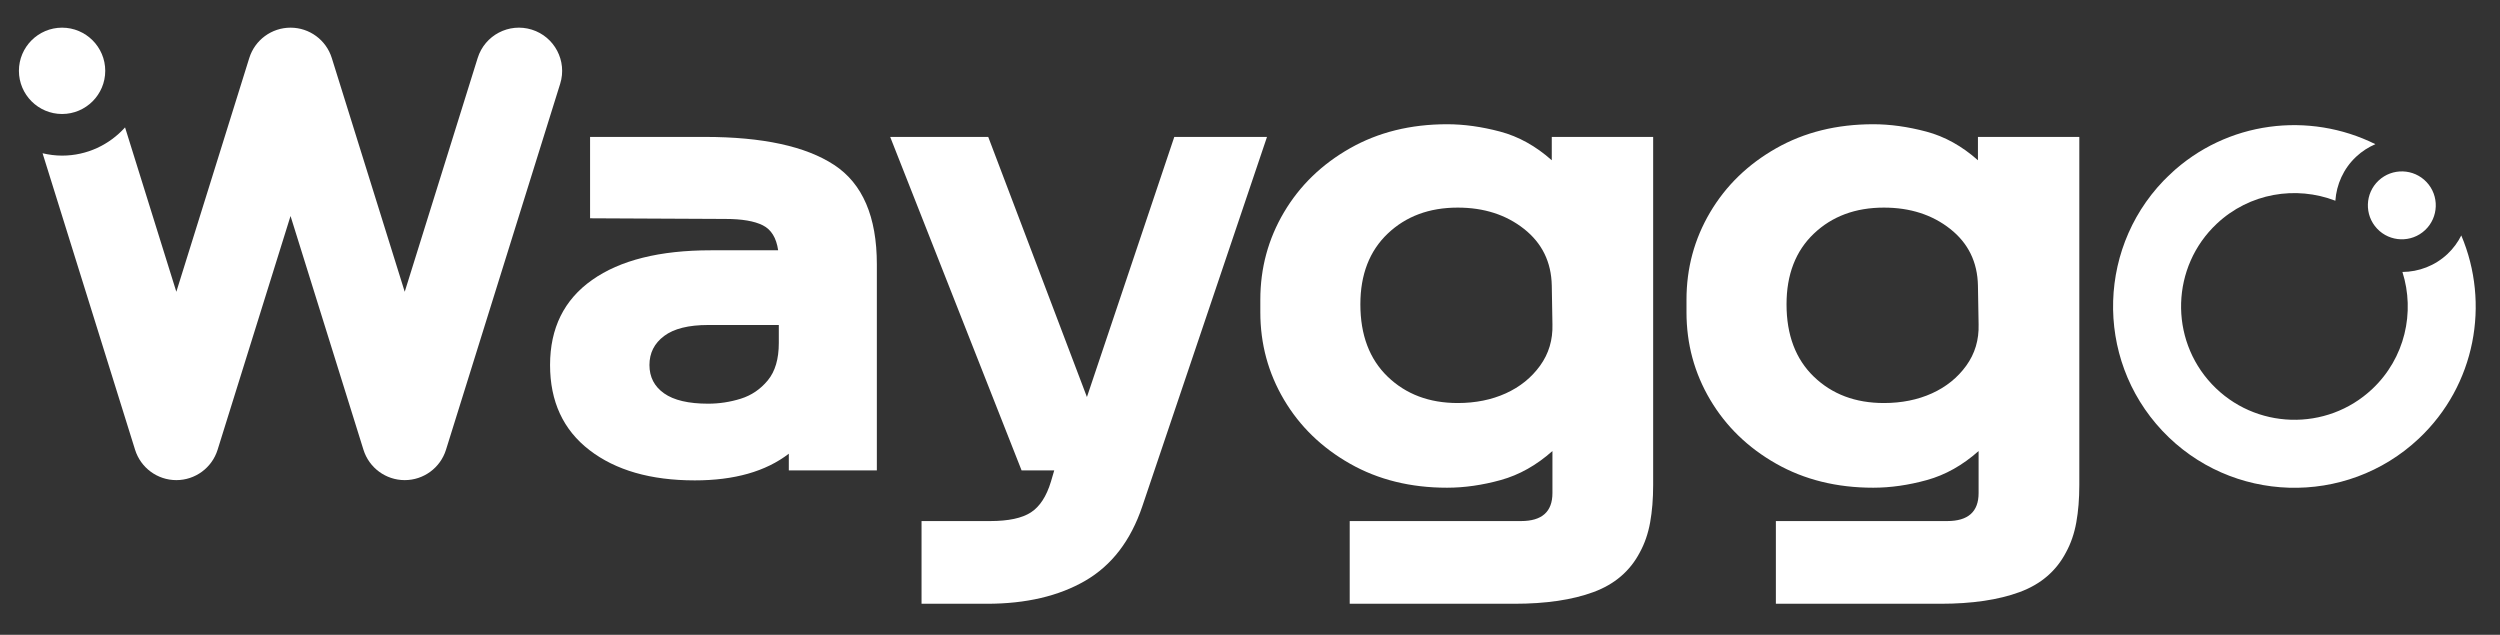
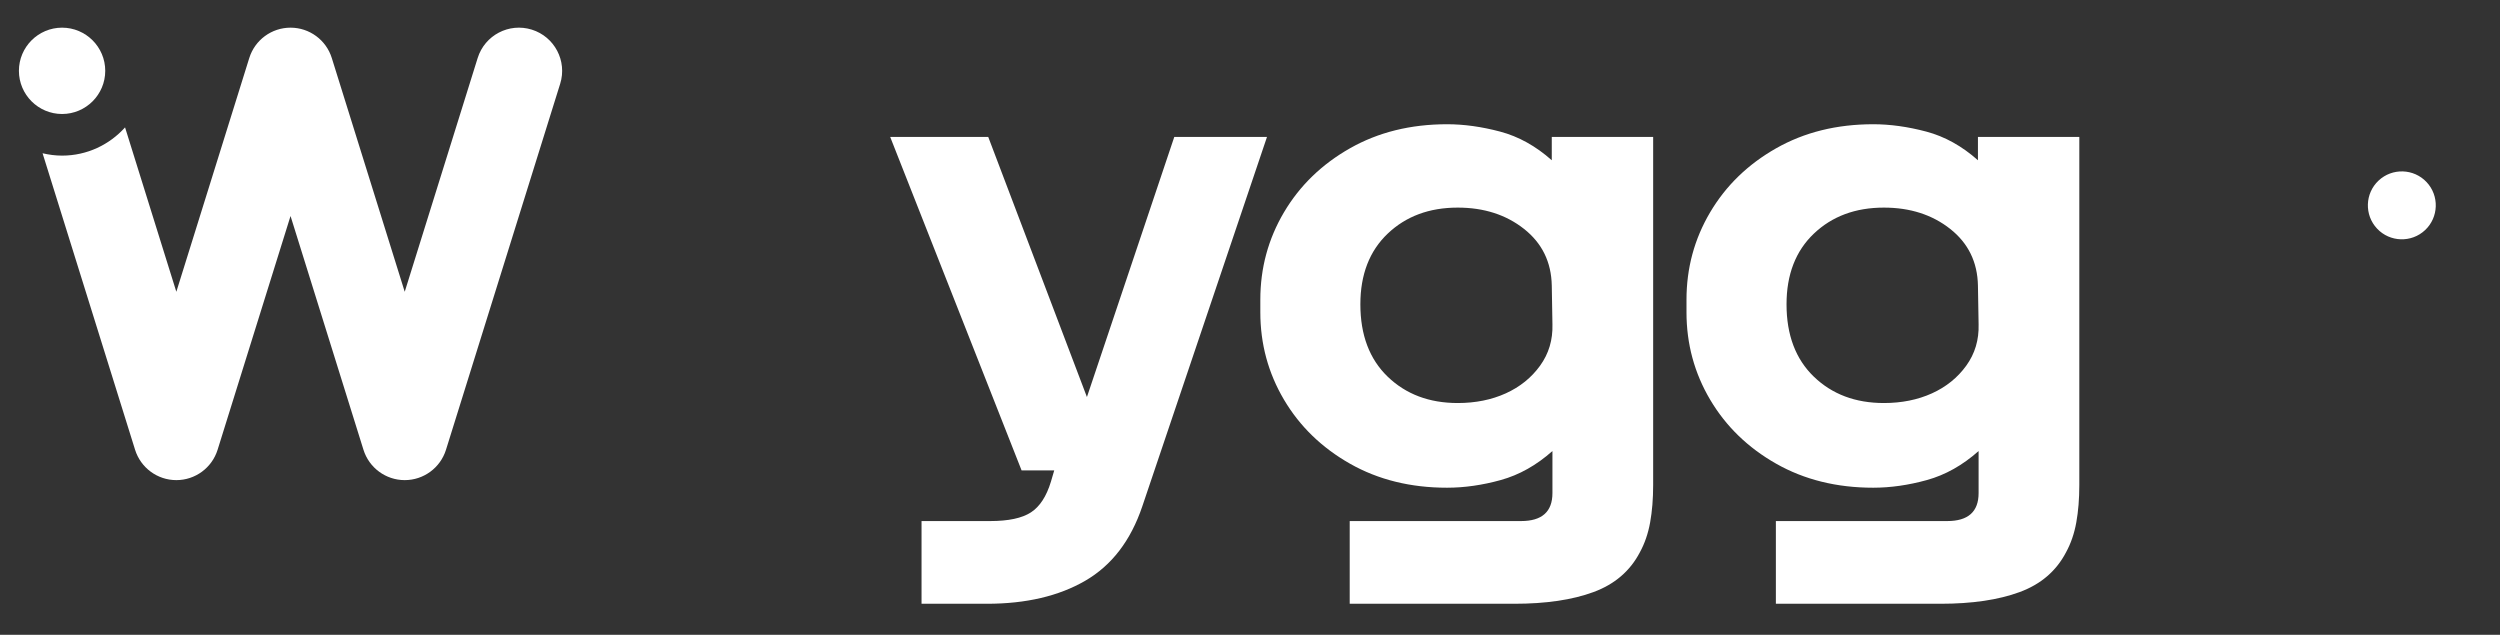
<svg xmlns="http://www.w3.org/2000/svg" width="2296" zoomAndPan="magnify" viewBox="0 0 1722 437.25" height="583" preserveAspectRatio="xMidYMid meet" version="1.0">
  <rect x="0" y="0" width="1722" height="437.25" fill="#333333" stroke="none" />
  <defs>
    <g />
    <clipPath id="62429d1971">
      <path d="M 367 0 L 1445 0 L 1445 436.5 L 367 436.5 Z M 367 0 " clip-rule="nonzero" />
    </clipPath>
    <clipPath id="6657428298">
      <rect x="0" width="1078" y="0" height="437" />
    </clipPath>
    <clipPath id="05450a8764">
      <path d="M 29 19 L 388 19 L 388 330.629 L 29 330.629 Z M 29 19 " clip-rule="nonzero" />
    </clipPath>
    <clipPath id="dd38a11896">
      <path d="M 13.027 19 L 73 19 L 73 79 L 13.027 79 Z M 13.027 19 " clip-rule="nonzero" />
    </clipPath>
    <clipPath id="ad5c4a2be8">
-       <path d="M 1455 86 L 1706 86 L 1706 336 L 1455 336 Z M 1455 86 " clip-rule="nonzero" />
+       <path d="M 1455 86 L 1706 86 L 1706 336 Z M 1455 86 " clip-rule="nonzero" />
    </clipPath>
    <clipPath id="ec9a6f2893">
-       <path d="M 1757.164 216.523 L 1575.07 387.922 L 1403.672 205.828 L 1585.766 34.43 Z M 1757.164 216.523 " clip-rule="nonzero" />
-     </clipPath>
+       </clipPath>
    <clipPath id="949a57b9dd">
      <path d="M 1757.164 216.523 L 1575.07 387.922 L 1403.672 205.828 L 1585.766 34.43 Z M 1757.164 216.523 " clip-rule="nonzero" />
    </clipPath>
    <clipPath id="323f7c1018">
      <path d="M 1630 118 L 1678 118 L 1678 165 L 1630 165 Z M 1630 118 " clip-rule="nonzero" />
    </clipPath>
    <clipPath id="7b8c06cabd">
      <path d="M 1757.164 216.523 L 1575.07 387.922 L 1403.672 205.828 L 1585.766 34.43 Z M 1757.164 216.523 " clip-rule="nonzero" />
    </clipPath>
    <clipPath id="09fc29a5a4">
      <path d="M 1757.164 216.523 L 1575.07 387.922 L 1403.672 205.828 L 1585.766 34.43 Z M 1757.164 216.523 " clip-rule="nonzero" />
    </clipPath>
  </defs>
  <g clip-path="url(#62429d1971)">
    <g transform="matrix(1, 0, 0, 1, 367, -0)">
      <g clip-path="url(#6657428298)">
        <g fill="#ffffff" fill-opacity="1">
          <g transform="translate(0.396, 323.998)">
            <g>
-               <path d="M 111.172 6.891 C 80.848 6.891 56.648 -0.07 38.578 -14 C 20.516 -27.938 11.484 -47.461 11.484 -72.578 C 11.484 -97.992 21.129 -117.516 40.422 -131.141 C 59.711 -144.773 86.969 -151.594 122.188 -151.594 L 168.594 -151.594 C 167.363 -160.164 163.836 -165.906 158.016 -168.812 C 152.203 -171.727 143.629 -173.188 132.297 -173.188 L 39.047 -173.641 L 39.047 -229.688 L 118.062 -229.688 C 157.875 -229.688 187.578 -223.254 207.172 -210.391 C 226.773 -197.523 236.578 -174.711 236.578 -141.953 L 236.578 0 L 175.938 0 L 175.938 -11.484 C 160.008 0.766 138.422 6.891 111.172 6.891 Z M 120.359 -45.938 C 128.016 -45.938 135.516 -47.082 142.859 -49.375 C 150.211 -51.676 156.414 -55.891 161.469 -62.016 C 166.52 -68.141 169.047 -76.711 169.047 -87.734 L 169.047 -100.141 L 120.359 -100.141 C 106.879 -100.141 96.77 -97.613 90.031 -92.562 C 83.301 -87.508 79.938 -80.848 79.938 -72.578 C 79.938 -64.305 83.301 -57.797 90.031 -53.047 C 96.77 -48.305 106.879 -45.938 120.359 -45.938 Z M 120.359 -45.938 " />
-             </g>
+               </g>
          </g>
        </g>
        <g fill="#ffffff" fill-opacity="1">
          <g transform="translate(234.678, 323.998)">
            <g>
              <path d="M 33.078 91.875 L 33.078 34.906 L 80.391 34.906 C 92.941 34.906 102.281 32.914 108.406 28.938 C 114.531 24.957 119.125 17.914 122.188 7.812 L 124.484 0 L 101.984 0 L 11.484 -229.688 L 79.016 -229.688 L 147 -50.531 L 207.172 -229.688 L 271.031 -229.688 L 185.125 24.812 C 177.164 48.383 164.07 65.453 145.844 76.016 C 127.625 86.586 105.039 91.875 78.094 91.875 Z M 33.078 91.875 " />
            </g>
          </g>
        </g>
        <g fill="#ffffff" fill-opacity="1">
          <g transform="translate(489.631, 323.998)">
            <g>
              <path d="M 73.047 91.875 L 73.047 34.906 L 191.094 34.906 C 205.488 34.906 212.688 28.477 212.688 15.625 L 212.688 -13.328 C 201.664 -3.523 189.801 3.133 177.094 6.656 C 164.383 10.176 152.055 11.938 140.109 11.938 C 114.992 11.938 92.711 6.426 73.266 -4.594 C 53.816 -15.613 38.656 -30.312 27.781 -48.688 C 16.914 -67.062 11.484 -87.125 11.484 -108.875 L 11.484 -117.594 C 11.484 -139.344 16.914 -159.406 27.781 -177.781 C 38.656 -196.156 53.816 -210.852 73.266 -221.875 C 92.711 -232.906 114.992 -238.422 140.109 -238.422 C 151.742 -238.422 163.914 -236.734 176.625 -233.359 C 189.332 -229.992 201.203 -223.41 212.234 -213.609 L 212.234 -229.688 L 282.062 -229.688 L 282.062 10.109 C 282.062 19.598 281.367 28.172 279.984 35.828 C 278.609 43.484 276.238 50.375 272.875 56.5 C 266.133 69.363 255.488 78.473 240.938 83.828 C 226.395 89.191 208.25 91.875 186.5 91.875 Z M 147.453 -46.391 C 159.703 -46.391 170.727 -48.609 180.531 -53.047 C 190.332 -57.492 198.219 -63.852 204.188 -72.125 C 210.164 -80.395 213 -89.891 212.688 -100.609 L 212.234 -127.25 C 211.922 -143.477 205.562 -156.492 193.156 -166.297 C 180.758 -176.098 165.523 -181 147.453 -181 C 127.859 -181 111.781 -175.023 99.219 -163.078 C 86.664 -151.129 80.391 -134.898 80.391 -114.391 C 80.391 -93.254 86.664 -76.633 99.219 -64.531 C 111.781 -52.438 127.859 -46.391 147.453 -46.391 Z M 147.453 -46.391 " />
            </g>
          </g>
        </g>
        <g fill="#ffffff" fill-opacity="1">
          <g transform="translate(783.172, 323.998)">
            <g>
              <path d="M 73.047 91.875 L 73.047 34.906 L 191.094 34.906 C 205.488 34.906 212.688 28.477 212.688 15.625 L 212.688 -13.328 C 201.664 -3.523 189.801 3.133 177.094 6.656 C 164.383 10.176 152.055 11.938 140.109 11.938 C 114.992 11.938 92.711 6.426 73.266 -4.594 C 53.816 -15.613 38.656 -30.312 27.781 -48.688 C 16.914 -67.062 11.484 -87.125 11.484 -108.875 L 11.484 -117.594 C 11.484 -139.344 16.914 -159.406 27.781 -177.781 C 38.656 -196.156 53.816 -210.852 73.266 -221.875 C 92.711 -232.906 114.992 -238.422 140.109 -238.422 C 151.742 -238.422 163.914 -236.734 176.625 -233.359 C 189.332 -229.992 201.203 -223.41 212.234 -213.609 L 212.234 -229.688 L 282.062 -229.688 L 282.062 10.109 C 282.062 19.598 281.367 28.172 279.984 35.828 C 278.609 43.484 276.238 50.375 272.875 56.5 C 266.133 69.363 255.488 78.473 240.938 83.828 C 226.395 89.191 208.25 91.875 186.5 91.875 Z M 147.453 -46.391 C 159.703 -46.391 170.727 -48.609 180.531 -53.047 C 190.332 -57.492 198.219 -63.852 204.188 -72.125 C 210.164 -80.395 213 -89.891 212.688 -100.609 L 212.234 -127.25 C 211.922 -143.477 205.562 -156.492 193.156 -166.297 C 180.758 -176.098 165.523 -181 147.453 -181 C 127.859 -181 111.781 -175.023 99.219 -163.078 C 86.664 -151.129 80.391 -134.898 80.391 -114.391 C 80.391 -93.254 86.664 -76.633 99.219 -64.531 C 111.781 -52.438 127.859 -46.391 147.453 -46.391 Z M 147.453 -46.391 " />
            </g>
          </g>
        </g>
      </g>
    </g>
  </g>
  <g clip-path="url(#05450a8764)">
    <path fill="#ffffff" d="M 366.305 20.406 C 350.602 15.508 333.914 24.262 329.016 39.961 L 278.777 200.977 L 228.539 39.961 C 224.66 27.527 213.148 19.055 200.121 19.055 C 187.094 19.055 175.582 27.527 171.699 39.961 L 121.461 200.977 L 86.137 87.746 C 75.438 99.645 59.98 107.188 42.758 107.188 C 38.129 107.188 33.645 106.586 29.32 105.562 L 93.043 309.801 C 96.926 322.234 108.438 330.707 121.461 330.707 C 134.488 330.707 146.004 322.234 149.883 309.801 L 200.121 148.785 L 250.355 309.801 C 254.238 322.234 265.754 330.707 278.777 330.707 C 291.805 330.707 303.32 322.234 307.199 309.801 L 385.855 57.691 C 390.75 42 382 25.305 366.305 20.406 Z M 366.305 20.406 " fill-opacity="1" fill-rule="nonzero" />
  </g>
  <g clip-path="url(#dd38a11896)">
    <path fill="#ffffff" d="M 42.758 78.52 C 26.363 78.52 13.027 65.18 13.027 48.785 C 13.027 32.391 26.363 19.055 42.758 19.055 C 59.152 19.055 72.492 32.391 72.492 48.785 C 72.492 65.18 59.152 78.52 42.758 78.52 Z M 42.758 78.52 " fill-opacity="1" fill-rule="nonzero" />
  </g>
  <g clip-path="url(#ad5c4a2be8)">
    <g clip-path="url(#ec9a6f2893)">
      <g clip-path="url(#949a57b9dd)">
        <path fill="#ffffff" d="M 1666.113 302.074 C 1705.242 265.242 1715.18 208.988 1695.336 162.176 C 1692.992 166.816 1689.871 171.152 1685.875 174.914 C 1677.121 183.152 1665.961 187.234 1654.793 187.332 C 1663.594 215.09 1656.578 246.695 1633.996 267.953 C 1602.617 297.484 1553.066 295.984 1523.531 264.609 C 1494 233.23 1495.496 183.68 1526.871 154.145 C 1549.457 132.887 1581.43 127.797 1608.602 138.258 C 1609.371 127.117 1614.121 116.223 1622.875 107.984 C 1626.871 104.223 1631.391 101.367 1636.16 99.309 C 1590.637 76.672 1533.887 83.191 1494.754 120.023 C 1444.562 167.266 1442.164 246.535 1489.41 296.727 C 1536.652 346.918 1615.922 349.316 1666.113 302.074 Z M 1666.113 302.074 " fill-opacity="1" fill-rule="nonzero" />
      </g>
    </g>
  </g>
  <g clip-path="url(#323f7c1018)">
    <g clip-path="url(#7b8c06cabd)">
      <g clip-path="url(#09fc29a5a4)">
        <path fill="#ffffff" d="M 1638.336 124.406 C 1647.73 115.566 1662.57 116.016 1671.414 125.414 C 1680.258 134.805 1679.809 149.645 1670.414 158.484 C 1661.016 167.332 1646.18 166.879 1637.34 157.488 C 1628.496 148.09 1628.941 133.254 1638.336 124.406 Z M 1638.336 124.406 " fill-opacity="1" fill-rule="nonzero" />
      </g>
    </g>
  </g>
</svg>